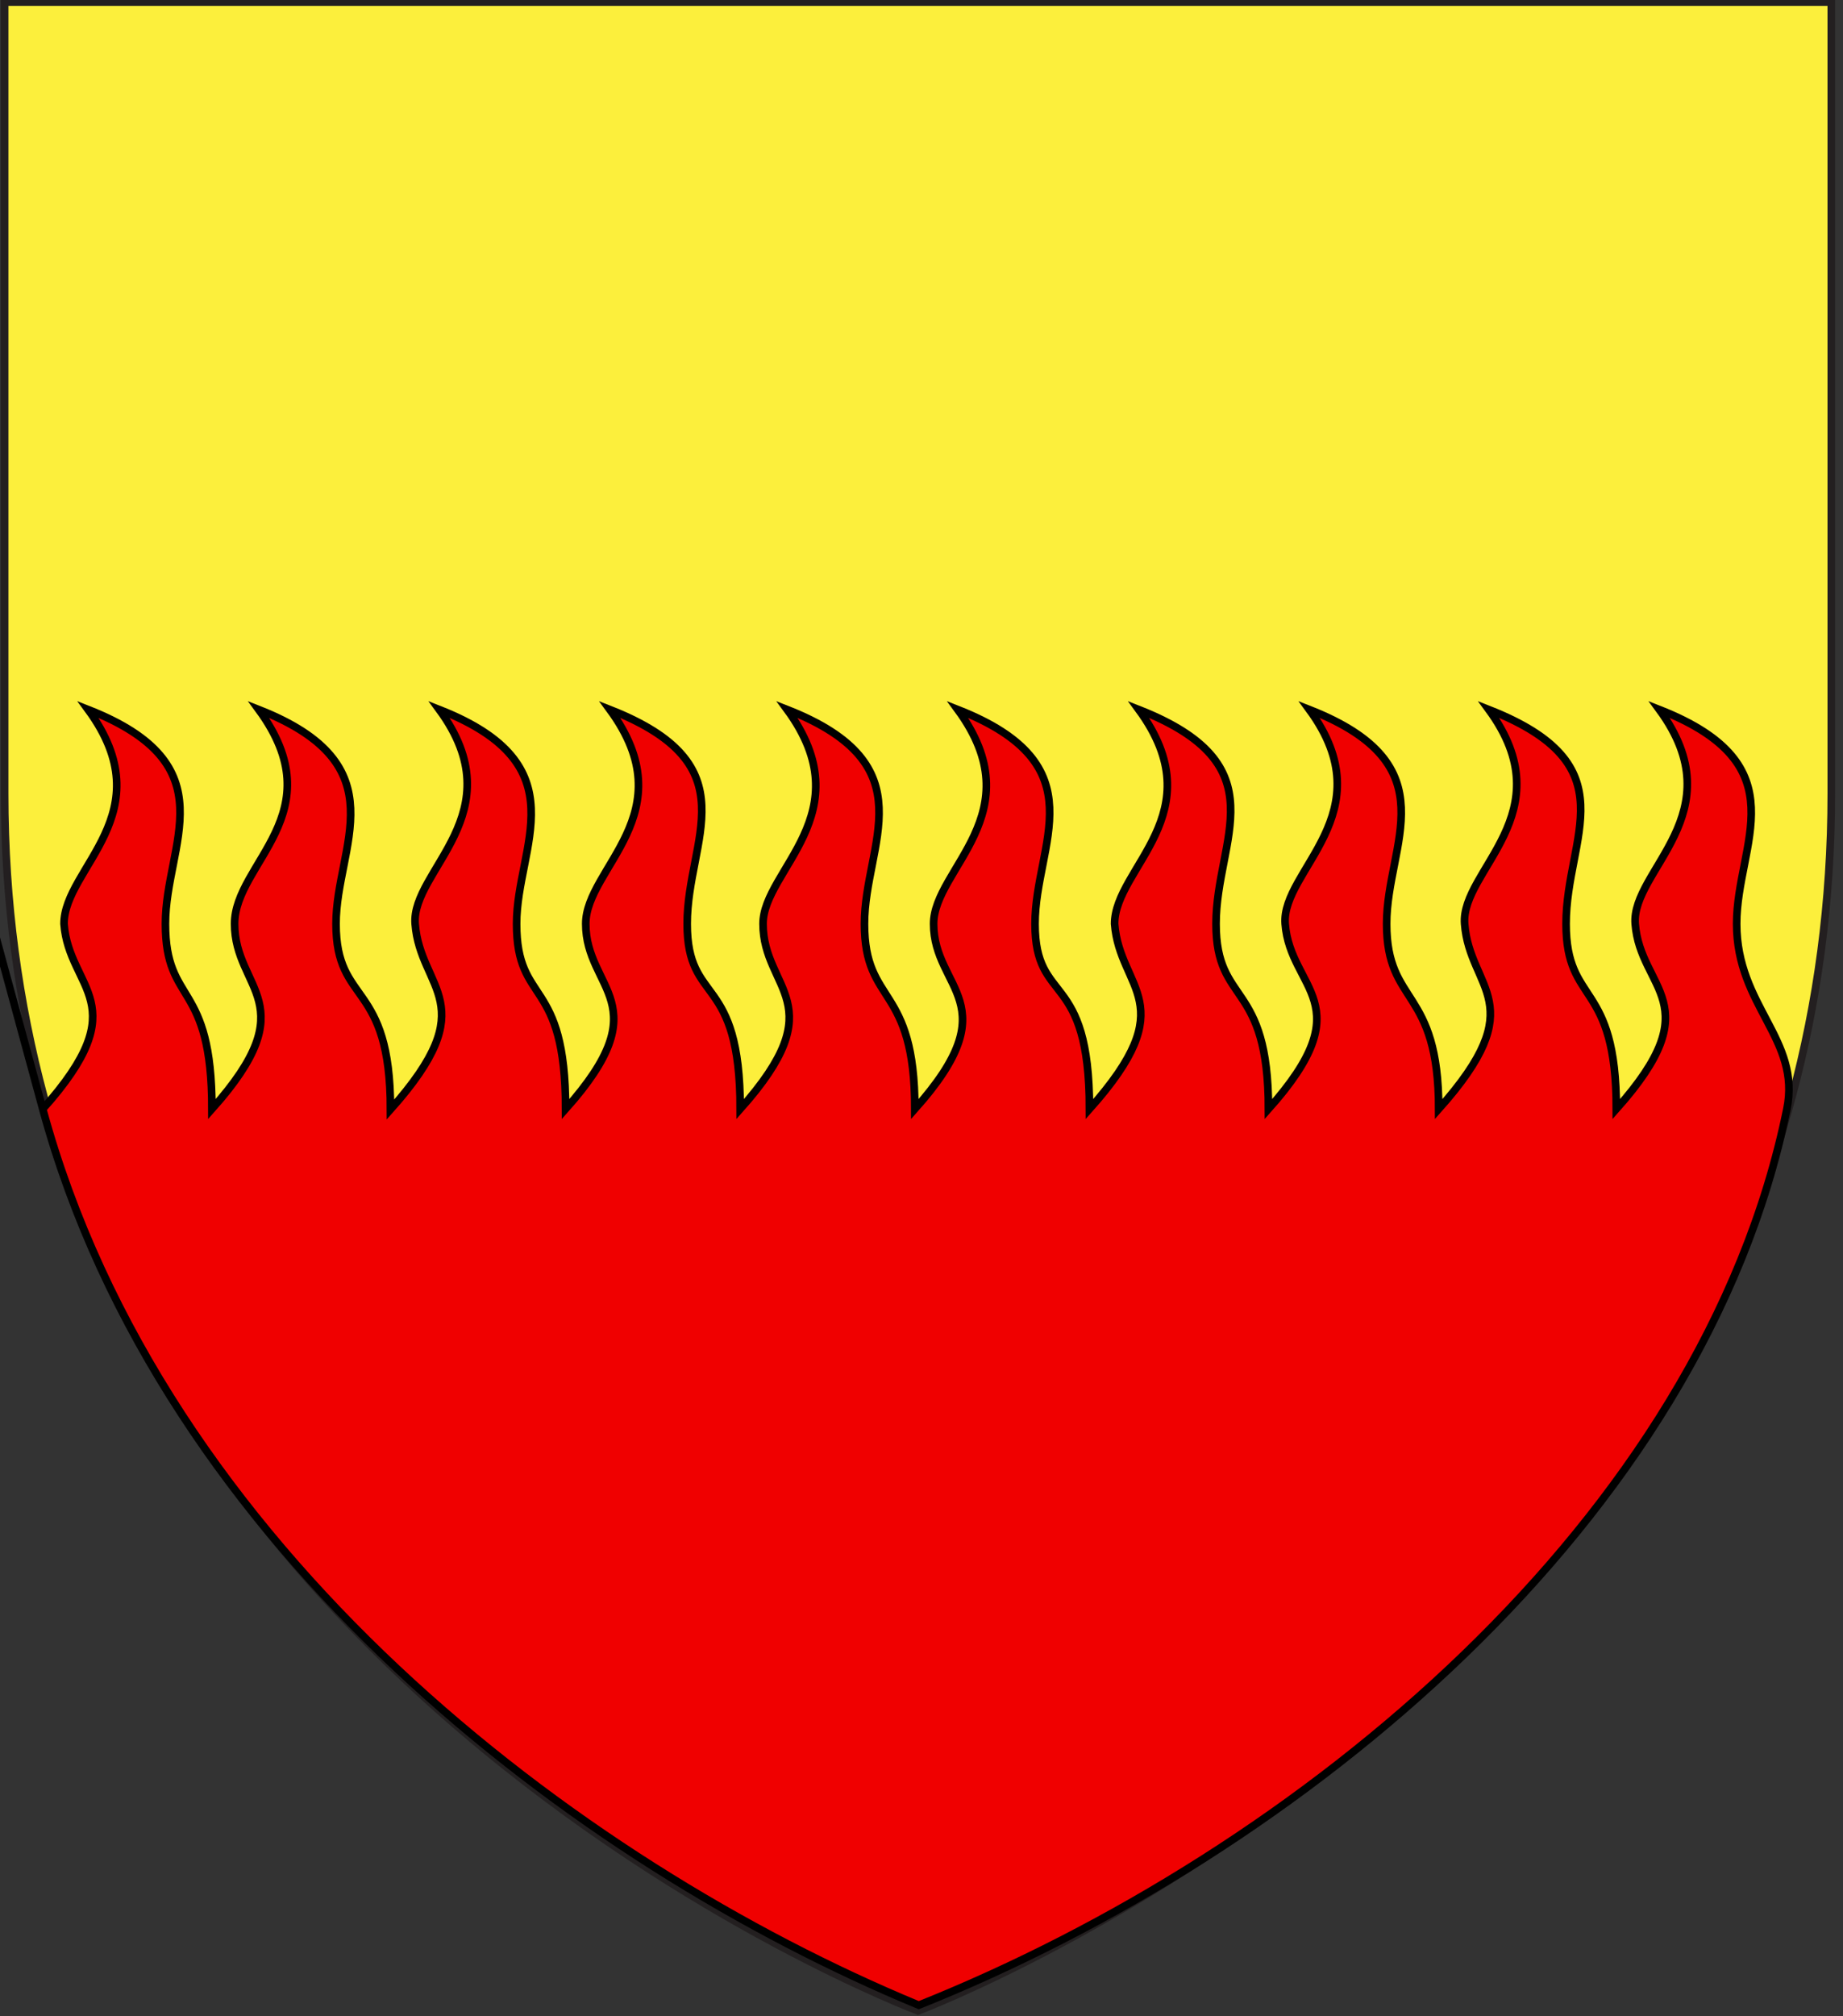
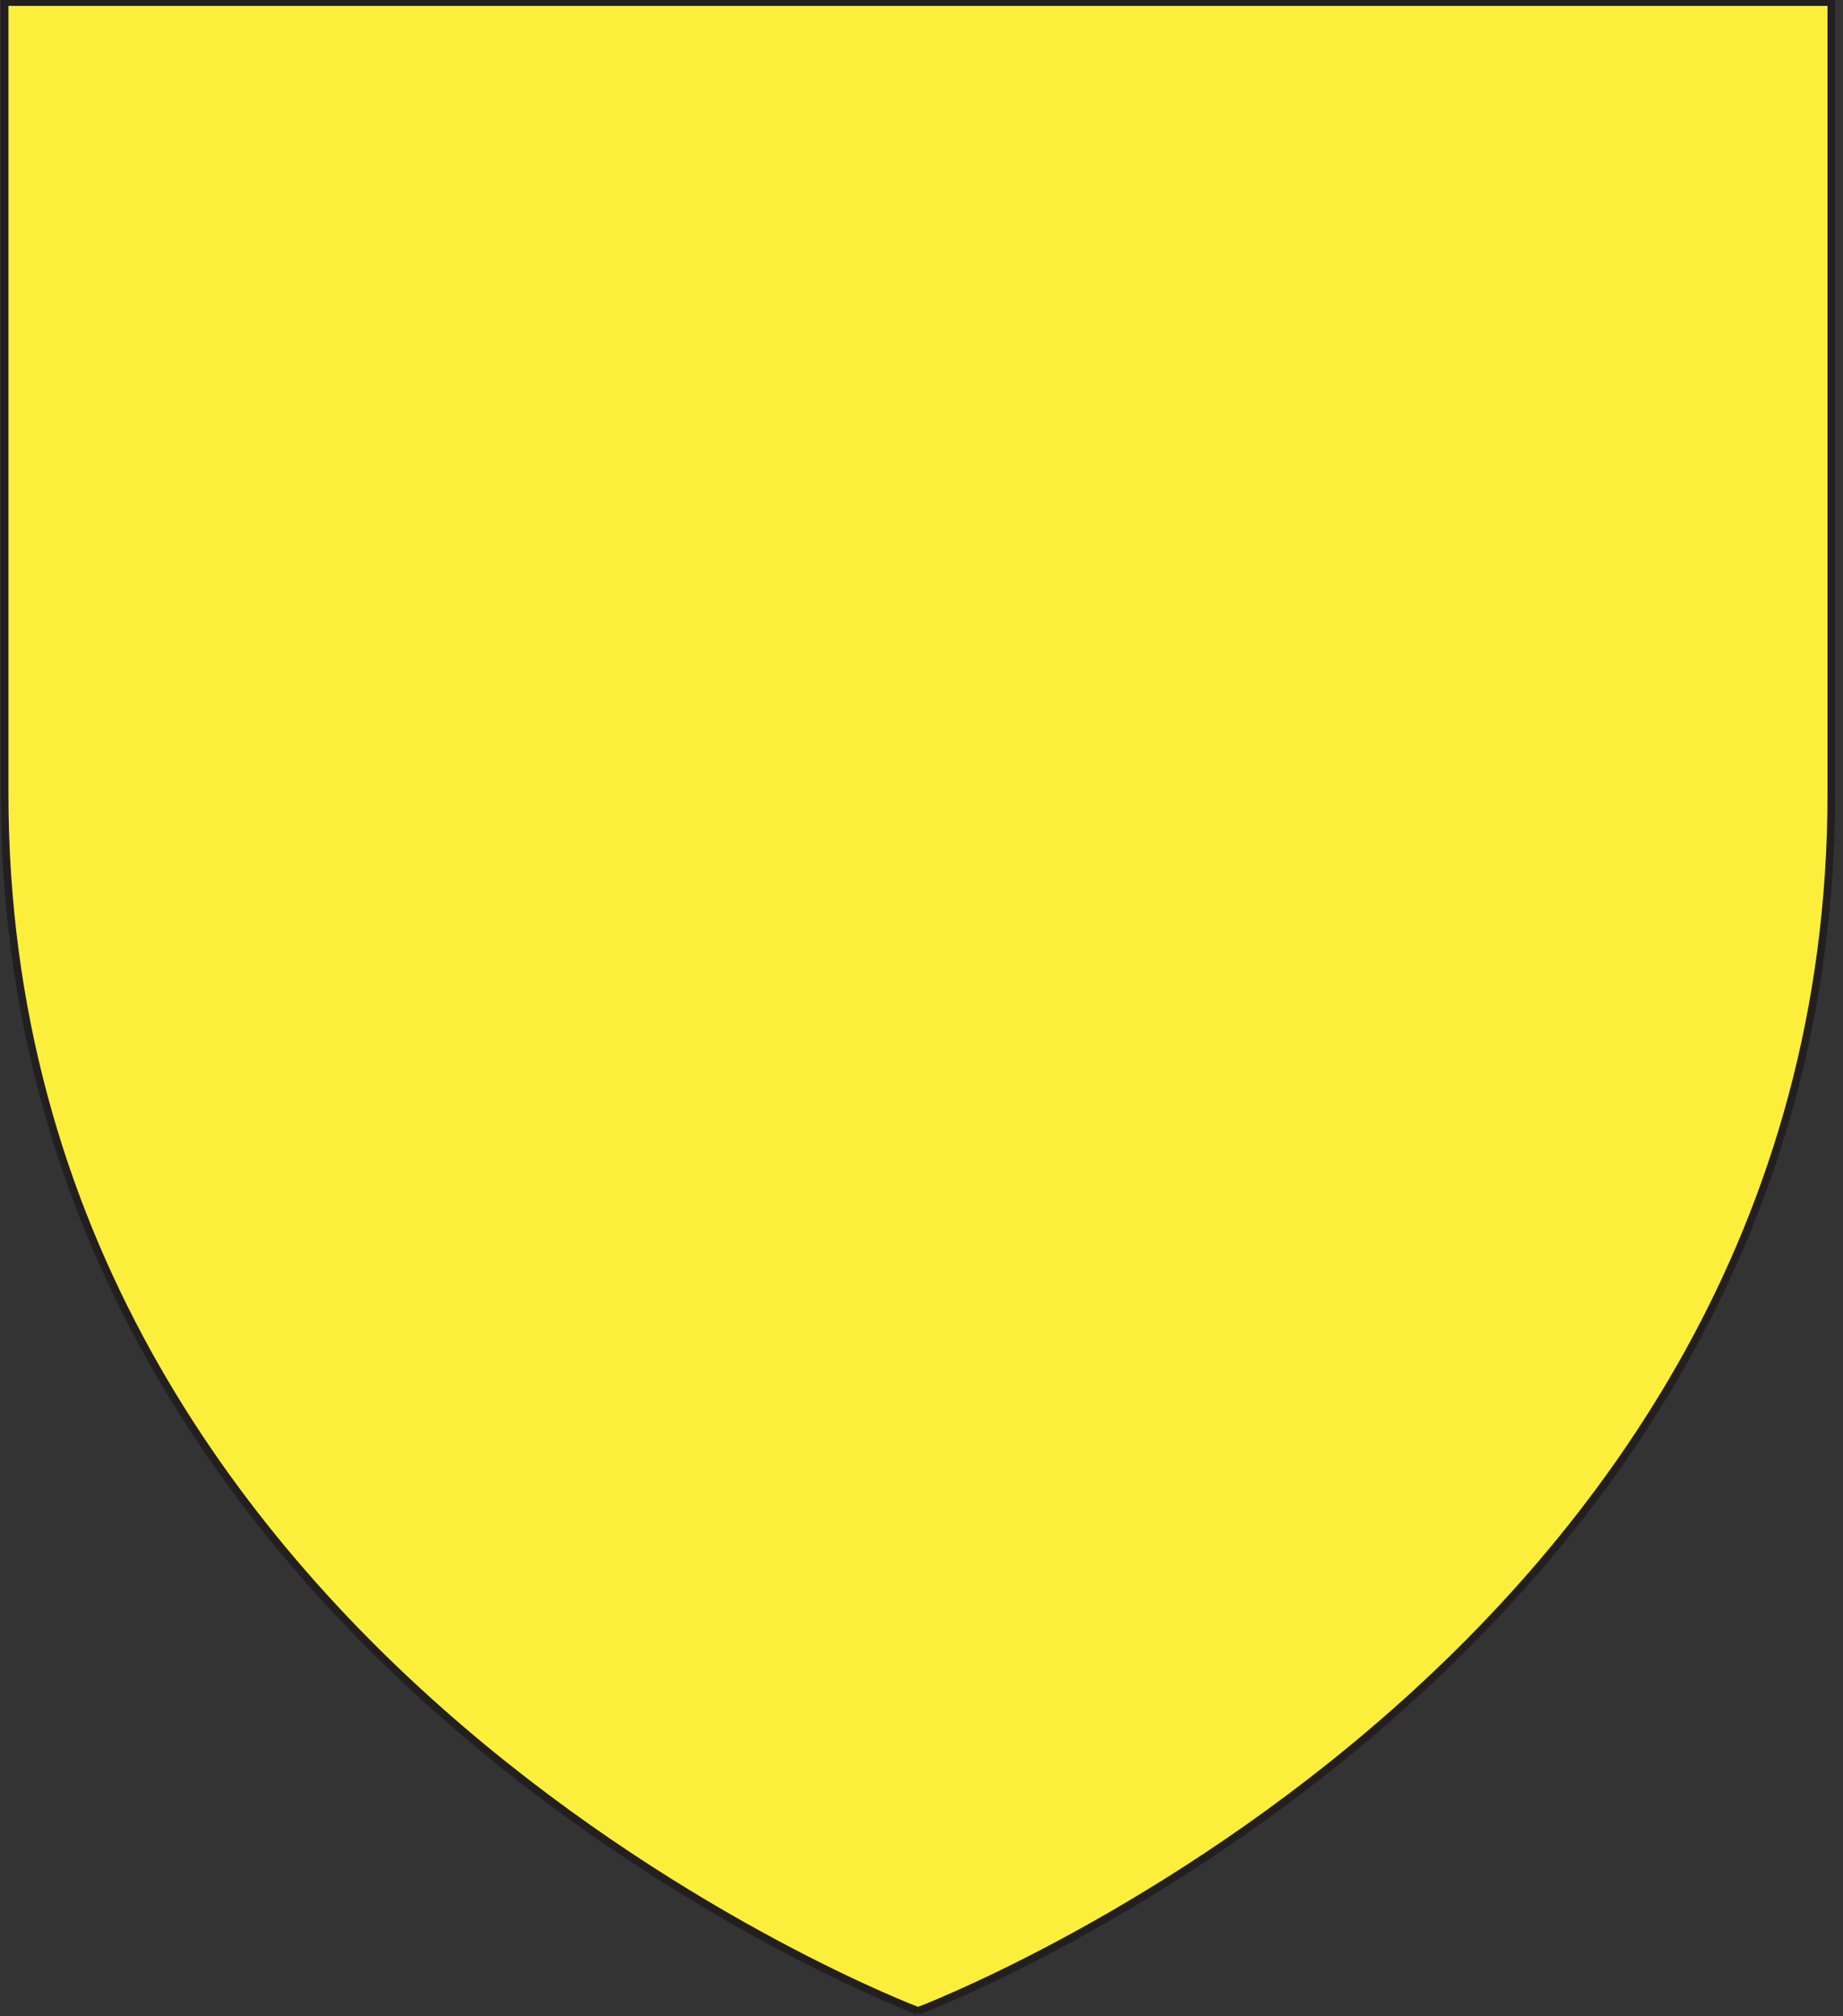
<svg xmlns="http://www.w3.org/2000/svg" version="1.1" id="Layer_1" x="0px" y="0px" width="181.417px" height="198.425px" viewBox="0 0 181.417 198.425" enable-background="new 0 0 181.417 198.425" xml:space="preserve">
  <rect x="0" y="0" width="181.417" height="198.425" fill="#333333" stroke="none" />
-   <path id="path1411_10_" fill="#FCEF3C" stroke="#231F20" stroke-width="0.75" d="M90.371,197.9c0,0-89.915-33.836-89.915-119.812  c0-85.982,0-77.884,0-77.884h179.811v77.884C180.267,164.064,90.371,197.9,90.371,197.9z" />
+   <path id="path1411_10_" fill="#FCEF3C" stroke="#231F20" stroke-width="0.75" d="M90.371,197.9c0,0-89.915-33.836-89.915-119.812  c0-85.982,0-77.884,0-77.884h179.811v77.884C180.267,164.064,90.371,197.9,90.371,197.9" />
  <g id="Layer_x0020_1">
-     <path id="path1937_0" fill="#F00000" stroke="#000000" stroke-width="0.75" d="M4.209,109.145   c11.75,43.188,52.417,74.188,86.231,88.188c37.519-15,77.187-47.668,85.453-88.188c1.405-6.888-4.944-10.106-4.944-18.233   c0-7.933,6.338-15.608-7.619-21.088c7.521,10.259-2.762,15.799-2.367,21.088c0.49,6.537,7.485,7.762-1.859,18.233   c0-12.763-4.945-10.106-4.945-18.233c0-8.656,6.34-15.608-7.619-21.088c7.524,10.259-2.761,15.797-2.369,21.088   c0.49,6.537,6.793,7.762-2.553,18.233c0-12.043-5.123-10.106-5.123-18.233c0-7.933,6.34-15.608-7.619-21.088   c7.522,10.259-2.763,15.797-2.369,21.088c0.488,6.537,7.699,7.762-1.647,18.233c0-12.763-5.157-10.106-5.157-18.233   c0-8.414,6.34-15.608-7.617-21.088c7.521,10.259-2.369,15.563-2.369,21.088c0.488,6.537,6.871,7.762-2.475,18.233   c0-13.849-5.357-10.106-5.357-18.233c0-7.933,6.341-15.608-7.617-21.088c7.521,10.257-2.368,15.684-2.368,21.088   c0,6.518,7.498,7.762-1.848,18.233c0-12.402-4.958-10.106-4.958-18.233c0-7.933,6.339-15.608-7.619-21.088   c7.522,10.257-2.366,15.806-2.366,21.088c0,6.557,7.099,7.762-2.248,18.233c0-13.485-5.218-10.106-5.218-18.233   c0-8.414,6.34-15.608-7.619-21.088c7.522,10.257-2.366,15.563-2.366,21.088c0,6.557,7.361,7.762-1.986,18.233   c0-13.125-4.82-10.106-4.82-18.233c0-7.691,6.339-15.608-7.62-21.088c7.523,10.257-2.761,15.799-2.367,21.088   c0.487,6.537,6.917,7.807-2.43,18.278c0-12.808-5.358-10.151-5.358-18.278c0-7.691,6.341-15.608-7.618-21.088   c7.522,10.259-2.367,15.083-2.367,21.088c0,6.557,7.116,7.762-2.232,18.233c0-12.763-4.575-10.106-4.575-18.233   c0-7.933,6.339-15.608-7.62-21.088c7.523,10.259-2.364,15.563-2.364,21.088C6.782,97.448,13.558,98.673,4.209,109.145   C4.209,109.145-7.541,65.956,4.209,109.145z" />
-   </g>
+     </g>
</svg>